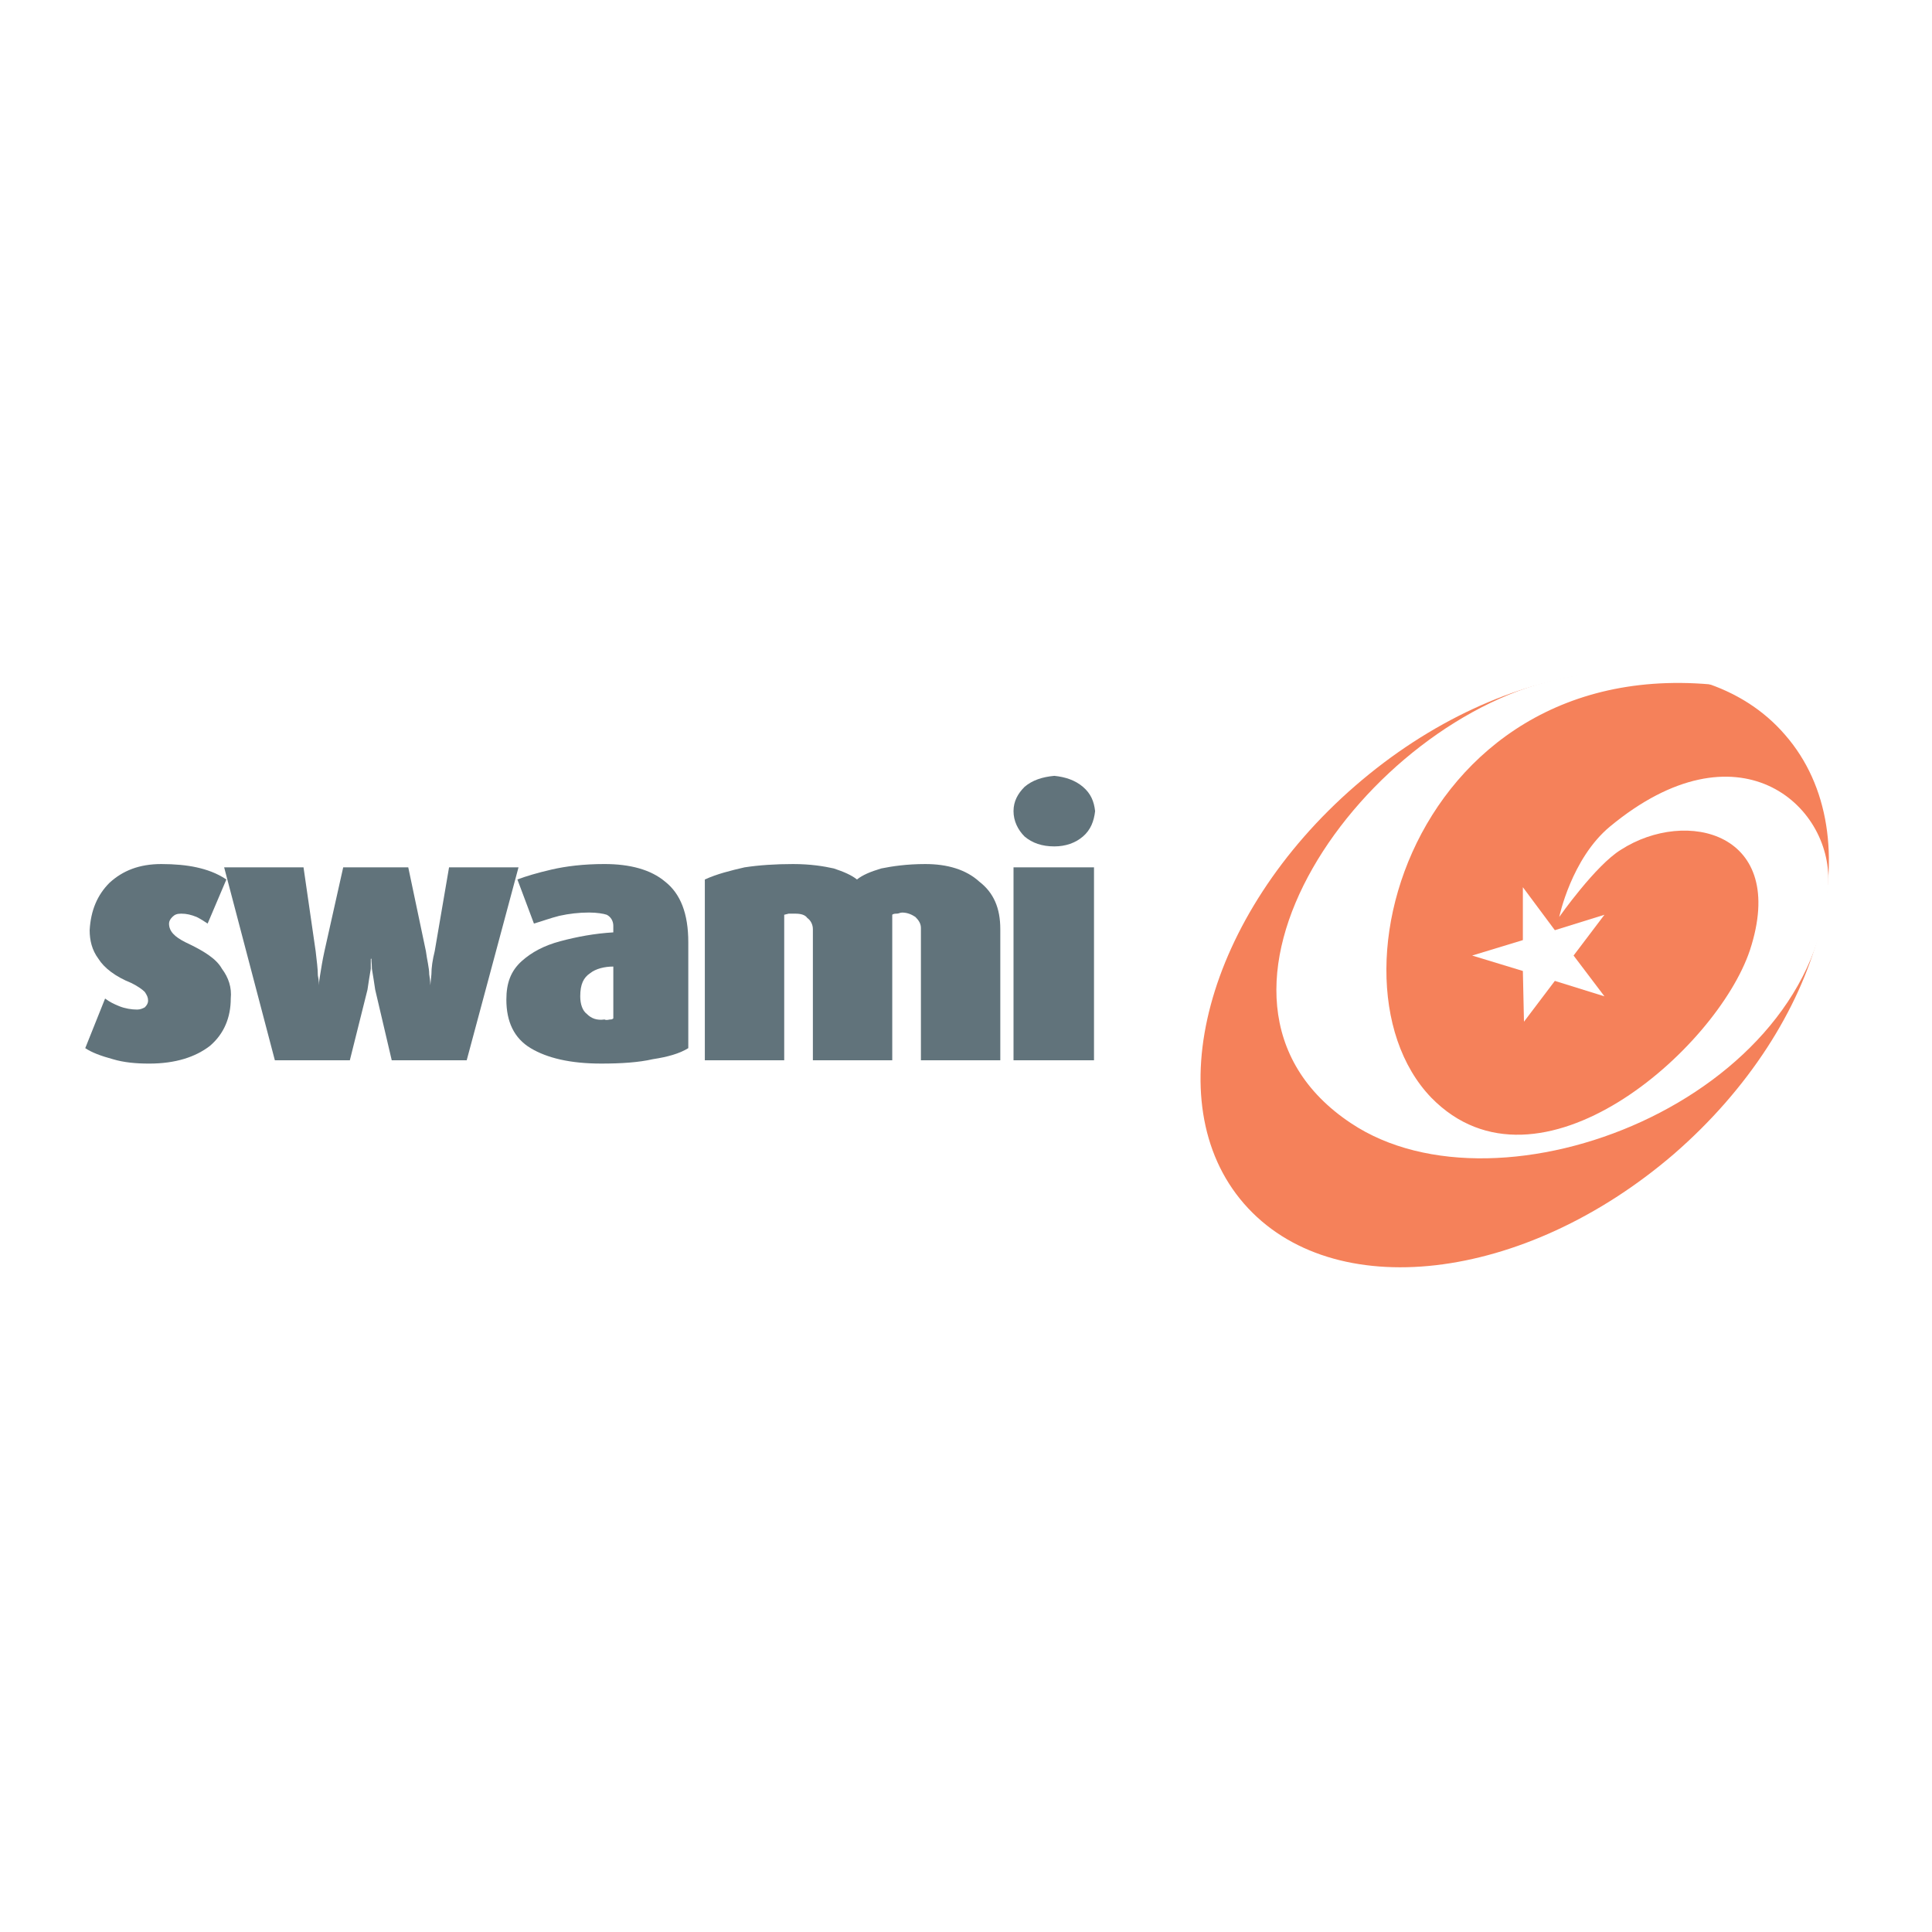
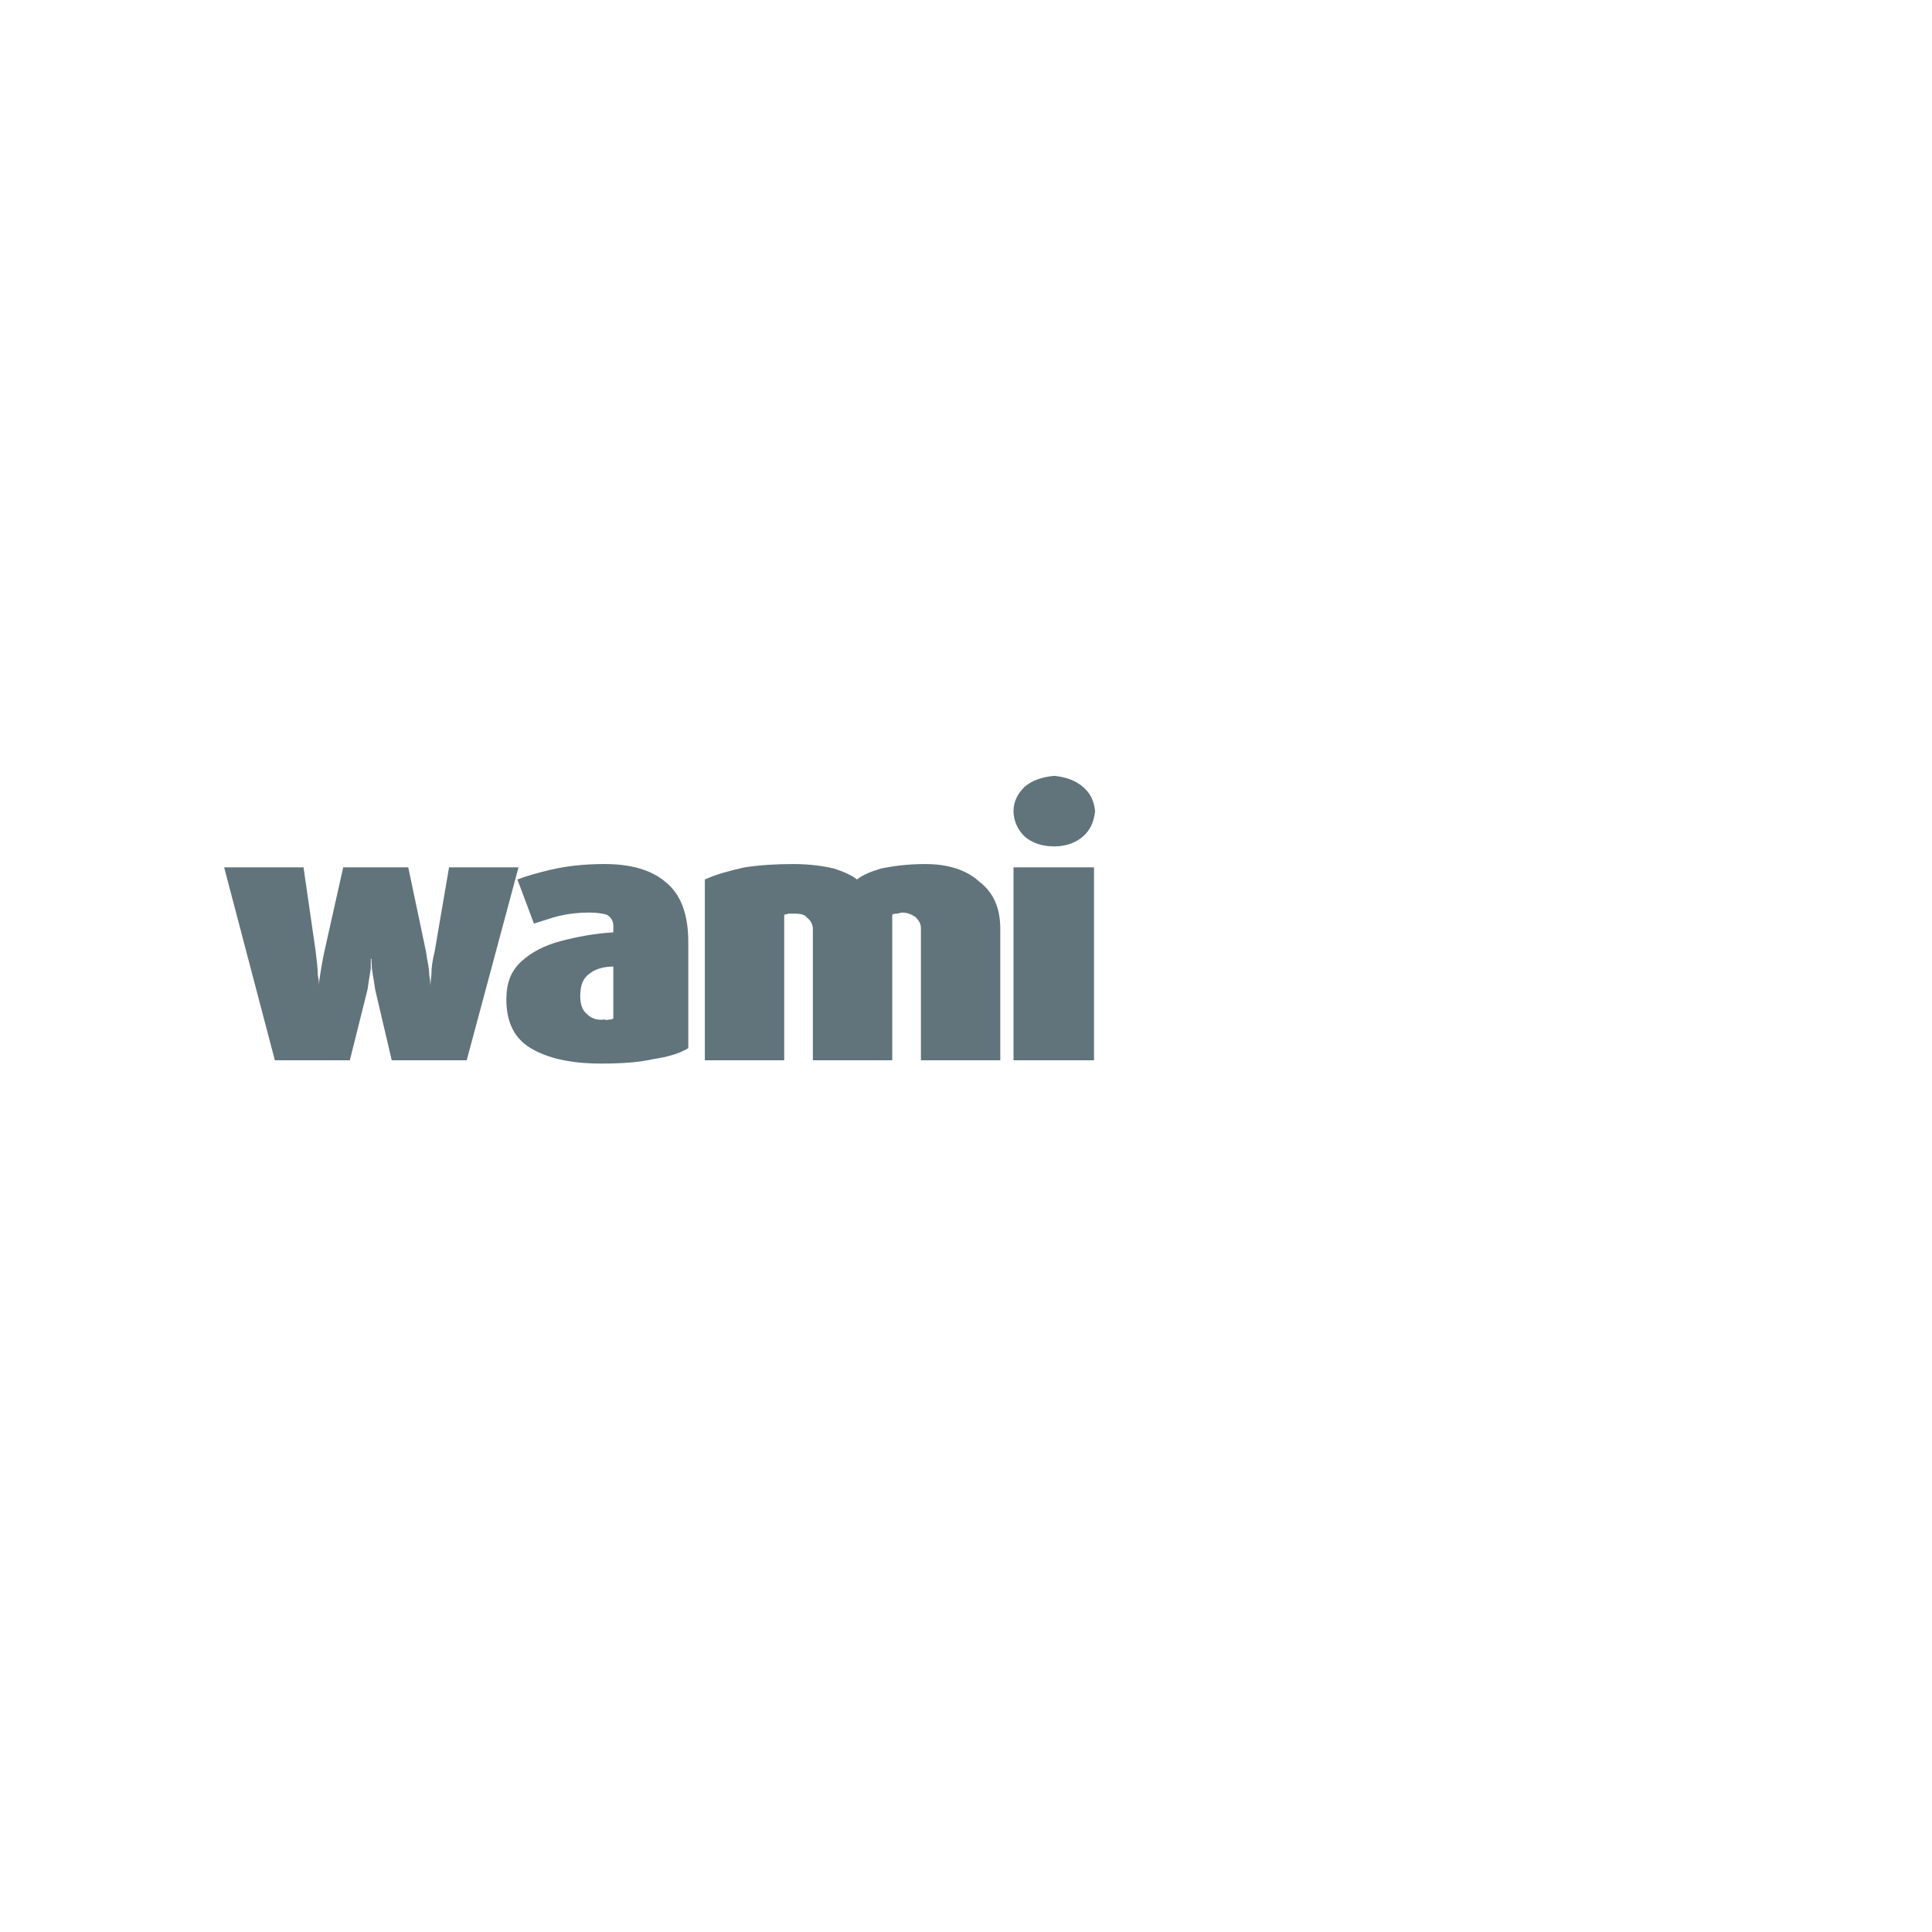
<svg xmlns="http://www.w3.org/2000/svg" version="1.0" id="Layer_1" x="0px" y="0px" width="192.756px" height="192.756px" viewBox="0 0 192.756 192.756" enable-background="new 0 0 192.756 192.756" xml:space="preserve">
  <g>
-     <polygon fill-rule="evenodd" clip-rule="evenodd" fill="#FFFFFF" points="0,0 192.756,0 192.756,192.756 0,192.756 0,0  " />
-     <path fill-rule="evenodd" clip-rule="evenodd" fill="#61737B" d="M23.023,99.625c0.11-1.1-0.22-2.09-0.88-2.97   c-0.55-0.99-1.76-1.76-3.629-2.64c-1.1-0.55-1.65-1.1-1.65-1.87c0-0.22,0.11-0.44,0.33-0.66c0.22-0.22,0.44-0.33,0.88-0.33   c0.55,0,0.99,0.11,1.541,0.33c0.44,0.22,0.77,0.44,1.1,0.66l1.87-4.399c-0.99-0.66-1.98-0.99-2.97-1.21   c-0.99-0.22-2.2-0.33-3.521-0.33c-2.2,0-3.85,0.66-5.169,1.87c-1.21,1.209-1.87,2.75-1.98,4.729c0,0.99,0.22,1.98,0.88,2.86   c0.55,0.88,1.65,1.761,3.3,2.419c0.66,0.33,1.1,0.66,1.32,0.881c0.22,0.33,0.33,0.549,0.33,0.881c0,0.219-0.11,0.439-0.33,0.658   c-0.22,0.111-0.44,0.221-0.77,0.221c-0.55,0-1.21-0.109-1.76-0.33c-0.55-0.219-0.99-0.439-1.43-0.77l-1.98,4.949   c0.66,0.439,1.54,0.77,2.75,1.1c1.1,0.33,2.31,0.441,3.63,0.441c2.64,0,4.62-0.66,6.05-1.76   C22.363,103.145,23.023,101.494,23.023,99.625L23.023,99.625z" />
    <path fill-rule="evenodd" clip-rule="evenodd" fill="#61737B" d="M51.732,86.535h-6.93l-1.43,8.36c-0.22,0.88-0.33,1.65-0.33,2.31   l-0.11,1.1l0,0c0-0.109,0-0.439-0.11-1.1c0-0.66-0.22-1.43-0.33-2.31l-1.76-8.36h-6.49l-1.87,8.36c-0.22,0.99-0.33,1.76-0.44,2.419   c-0.11,0.66-0.11,0.881-0.11,0.99l0,0c0-0.109,0-0.439-0.11-0.99c0-0.66-0.11-1.43-0.22-2.419l-1.21-8.36h-7.919l5.06,19.25h7.48   l1.76-7.041c0.11-0.77,0.22-1.43,0.33-2.089c0-0.66,0-0.99,0-0.99h0.11c-0.11,0,0,0.33,0,0.99c0.11,0.66,0.22,1.32,0.33,2.089   l1.65,7.041h7.479L51.732,86.535L51.732,86.535z" />
    <path fill-rule="evenodd" clip-rule="evenodd" fill="#61737B" d="M61.191,101.605c-0.11,0.109-0.22,0.109-0.33,0.109   s-0.33,0.109-0.55,0c-0.77,0.109-1.32-0.109-1.76-0.551c-0.44-0.33-0.66-0.988-0.66-1.76c0-1.209,0.33-1.869,0.99-2.309   c0.55-0.441,1.43-0.661,2.31-0.661V101.605L61.191,101.605z M68.671,104.574V94.015c0-2.86-0.77-4.84-2.31-6.05   c-1.43-1.21-3.52-1.76-6.05-1.76c-2.09,0-3.85,0.22-5.28,0.55c-1.43,0.33-2.53,0.66-3.41,0.99l1.65,4.399   c0.77-0.22,1.65-0.55,2.529-0.77c0.99-0.22,1.98-0.33,2.97-0.33c0.77,0,1.43,0.11,1.76,0.22c0.44,0.22,0.66,0.66,0.66,1.1v0.66   c-1.87,0.11-3.63,0.44-5.28,0.88c-1.65,0.44-2.86,1.1-3.85,1.979c-1.1,0.99-1.54,2.199-1.54,3.85c0,2.201,0.77,3.85,2.419,4.84   c1.65,0.99,3.96,1.541,7.04,1.541c1.979,0,3.74-0.111,5.169-0.441C66.581,105.455,67.791,105.125,68.671,104.574L68.671,104.574z" />
    <path fill-rule="evenodd" clip-rule="evenodd" fill="#61737B" d="M99.8,105.785v-13.09c0-2.09-0.66-3.629-2.09-4.729   c-1.32-1.21-3.19-1.76-5.39-1.76c-1.87,0-3.3,0.22-4.4,0.44c-1.1,0.33-1.87,0.66-2.42,1.1c-0.55-0.44-1.32-0.771-2.31-1.1   c-0.99-0.22-2.31-0.44-4.069-0.44c-1.76,0-3.41,0.11-4.84,0.33c-1.43,0.33-2.75,0.66-3.96,1.21v18.04h7.92v-14.52l0.44-0.11   c0.22,0,0.44,0,0.66,0c0.55,0,0.99,0.11,1.21,0.44c0.33,0.22,0.55,0.66,0.55,1.1v13.09h7.919v-14.52c0.11-0.11,0.33-0.11,0.44-0.11   c0.22,0,0.33-0.11,0.55-0.11c0.55,0,0.99,0.22,1.32,0.44c0.33,0.33,0.55,0.66,0.55,1.1v13.2H99.8L99.8,105.785z" />
    <path fill-rule="evenodd" clip-rule="evenodd" fill="#61737B" d="M101.119,105.785h8.03v-19.25h-8.03V105.785L101.119,105.785z    M109.259,80.926c-0.109-0.99-0.44-1.76-1.21-2.42s-1.76-0.99-2.86-1.1c-1.209,0.11-2.199,0.44-2.97,1.1   c-0.659,0.66-1.1,1.43-1.1,2.42s0.44,1.87,1.1,2.53c0.771,0.66,1.761,0.99,2.97,0.99c1.101,0,2.091-0.33,2.86-0.99   C108.818,82.795,109.149,81.916,109.259,80.926L109.259,80.926z" />
-     <path fill-rule="evenodd" clip-rule="evenodd" fill="#F5815A" d="M135.218,78.396c-14.85,12.869-19.909,31.569-11.109,41.688   c8.799,10.119,27.938,7.92,42.897-4.949c14.959-12.98,19.909-31.679,11.109-41.798C169.426,63.217,150.177,65.417,135.218,78.396   L135.218,78.396z" />
    <path fill-rule="evenodd" clip-rule="evenodd" fill="#FFFFFF" d="M156.116,67.616c-19.909,3.85-40.038,32.009-21.339,44.438   c14.96,10.01,46.527-2.42,47.628-23.979c0.33-7.81-9.02-16.169-21.779-5.61c-3.85,3.19-5.06,9.02-5.06,9.02s3.63-5.17,6.16-6.709   c6.489-4.18,16.719-1.76,12.869,10.009c-3.3,9.898-21.119,25.629-31.788,14.738c-12.1-12.539,0.439-49.387,35.638-39.817   C192.305,72.896,179.985,62.887,156.116,67.616L156.116,67.616z" />
    <polygon fill-rule="evenodd" clip-rule="evenodd" fill="#FFFFFF" points="152.047,101.936 155.127,97.865 160.076,99.404    156.996,95.335 160.076,91.265 155.127,92.805 151.937,88.516 151.937,93.795 146.877,95.335 151.937,96.875 152.047,101.936  " />
  </g>
</svg>